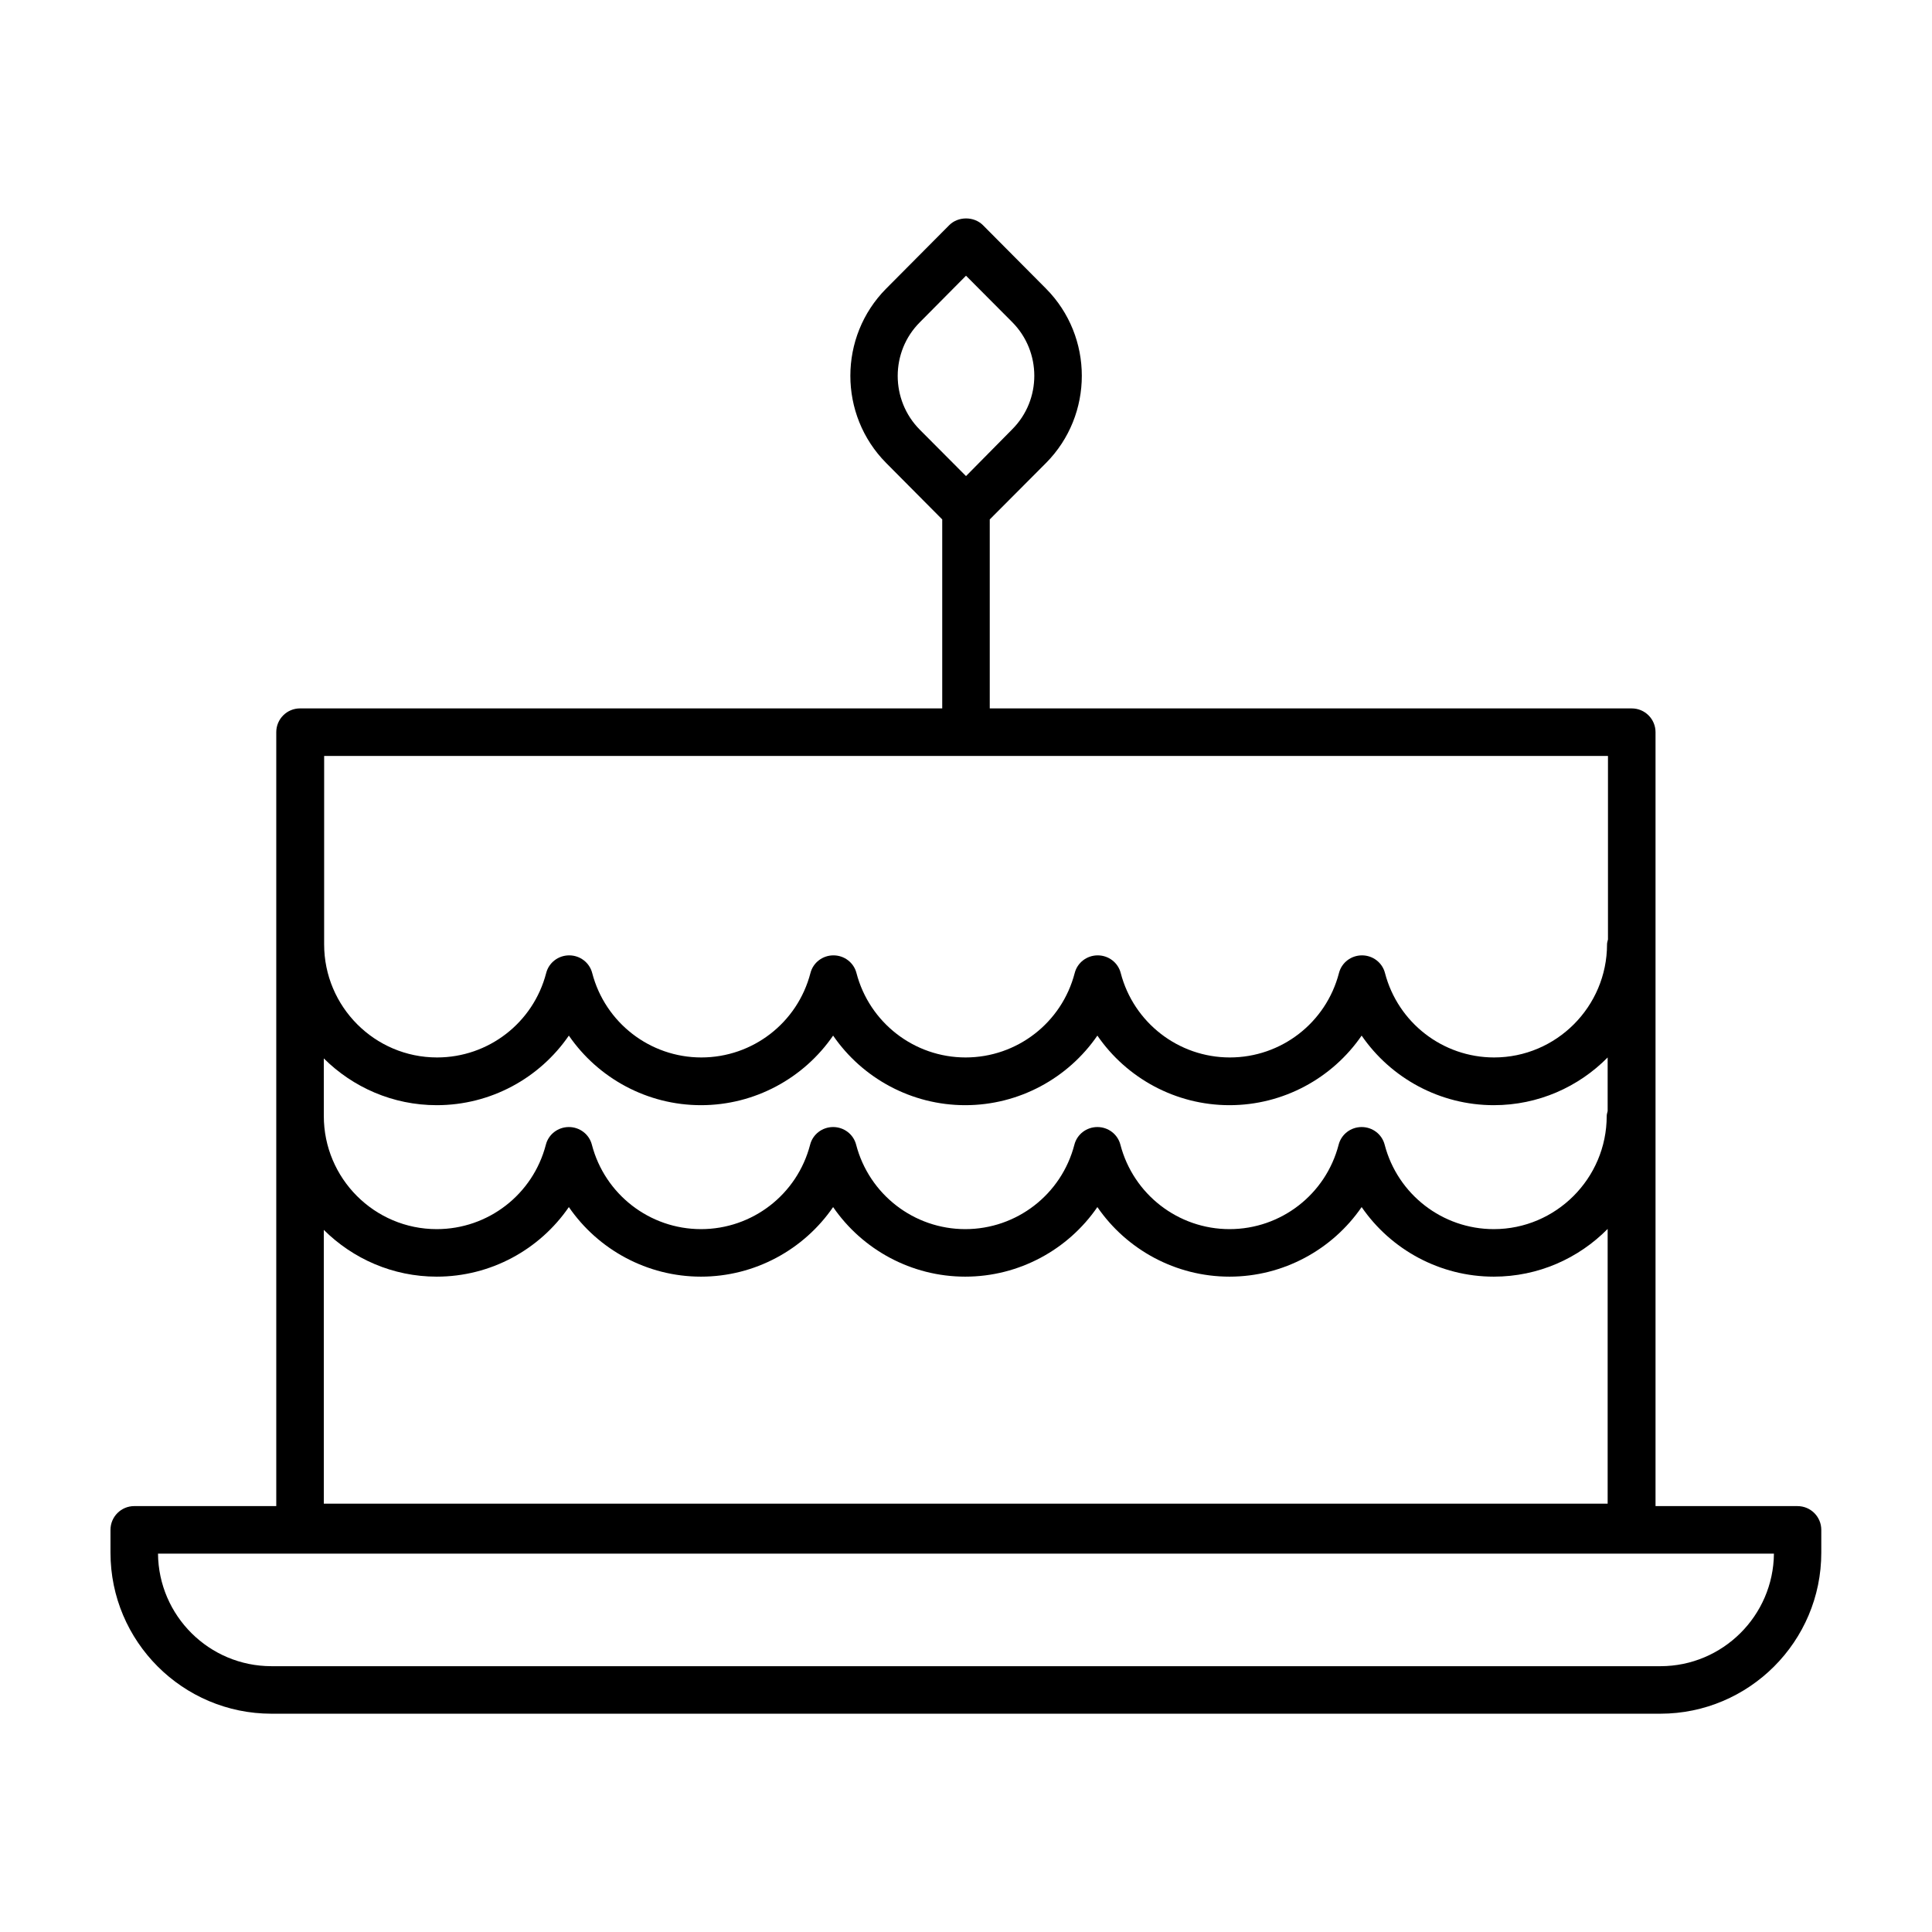
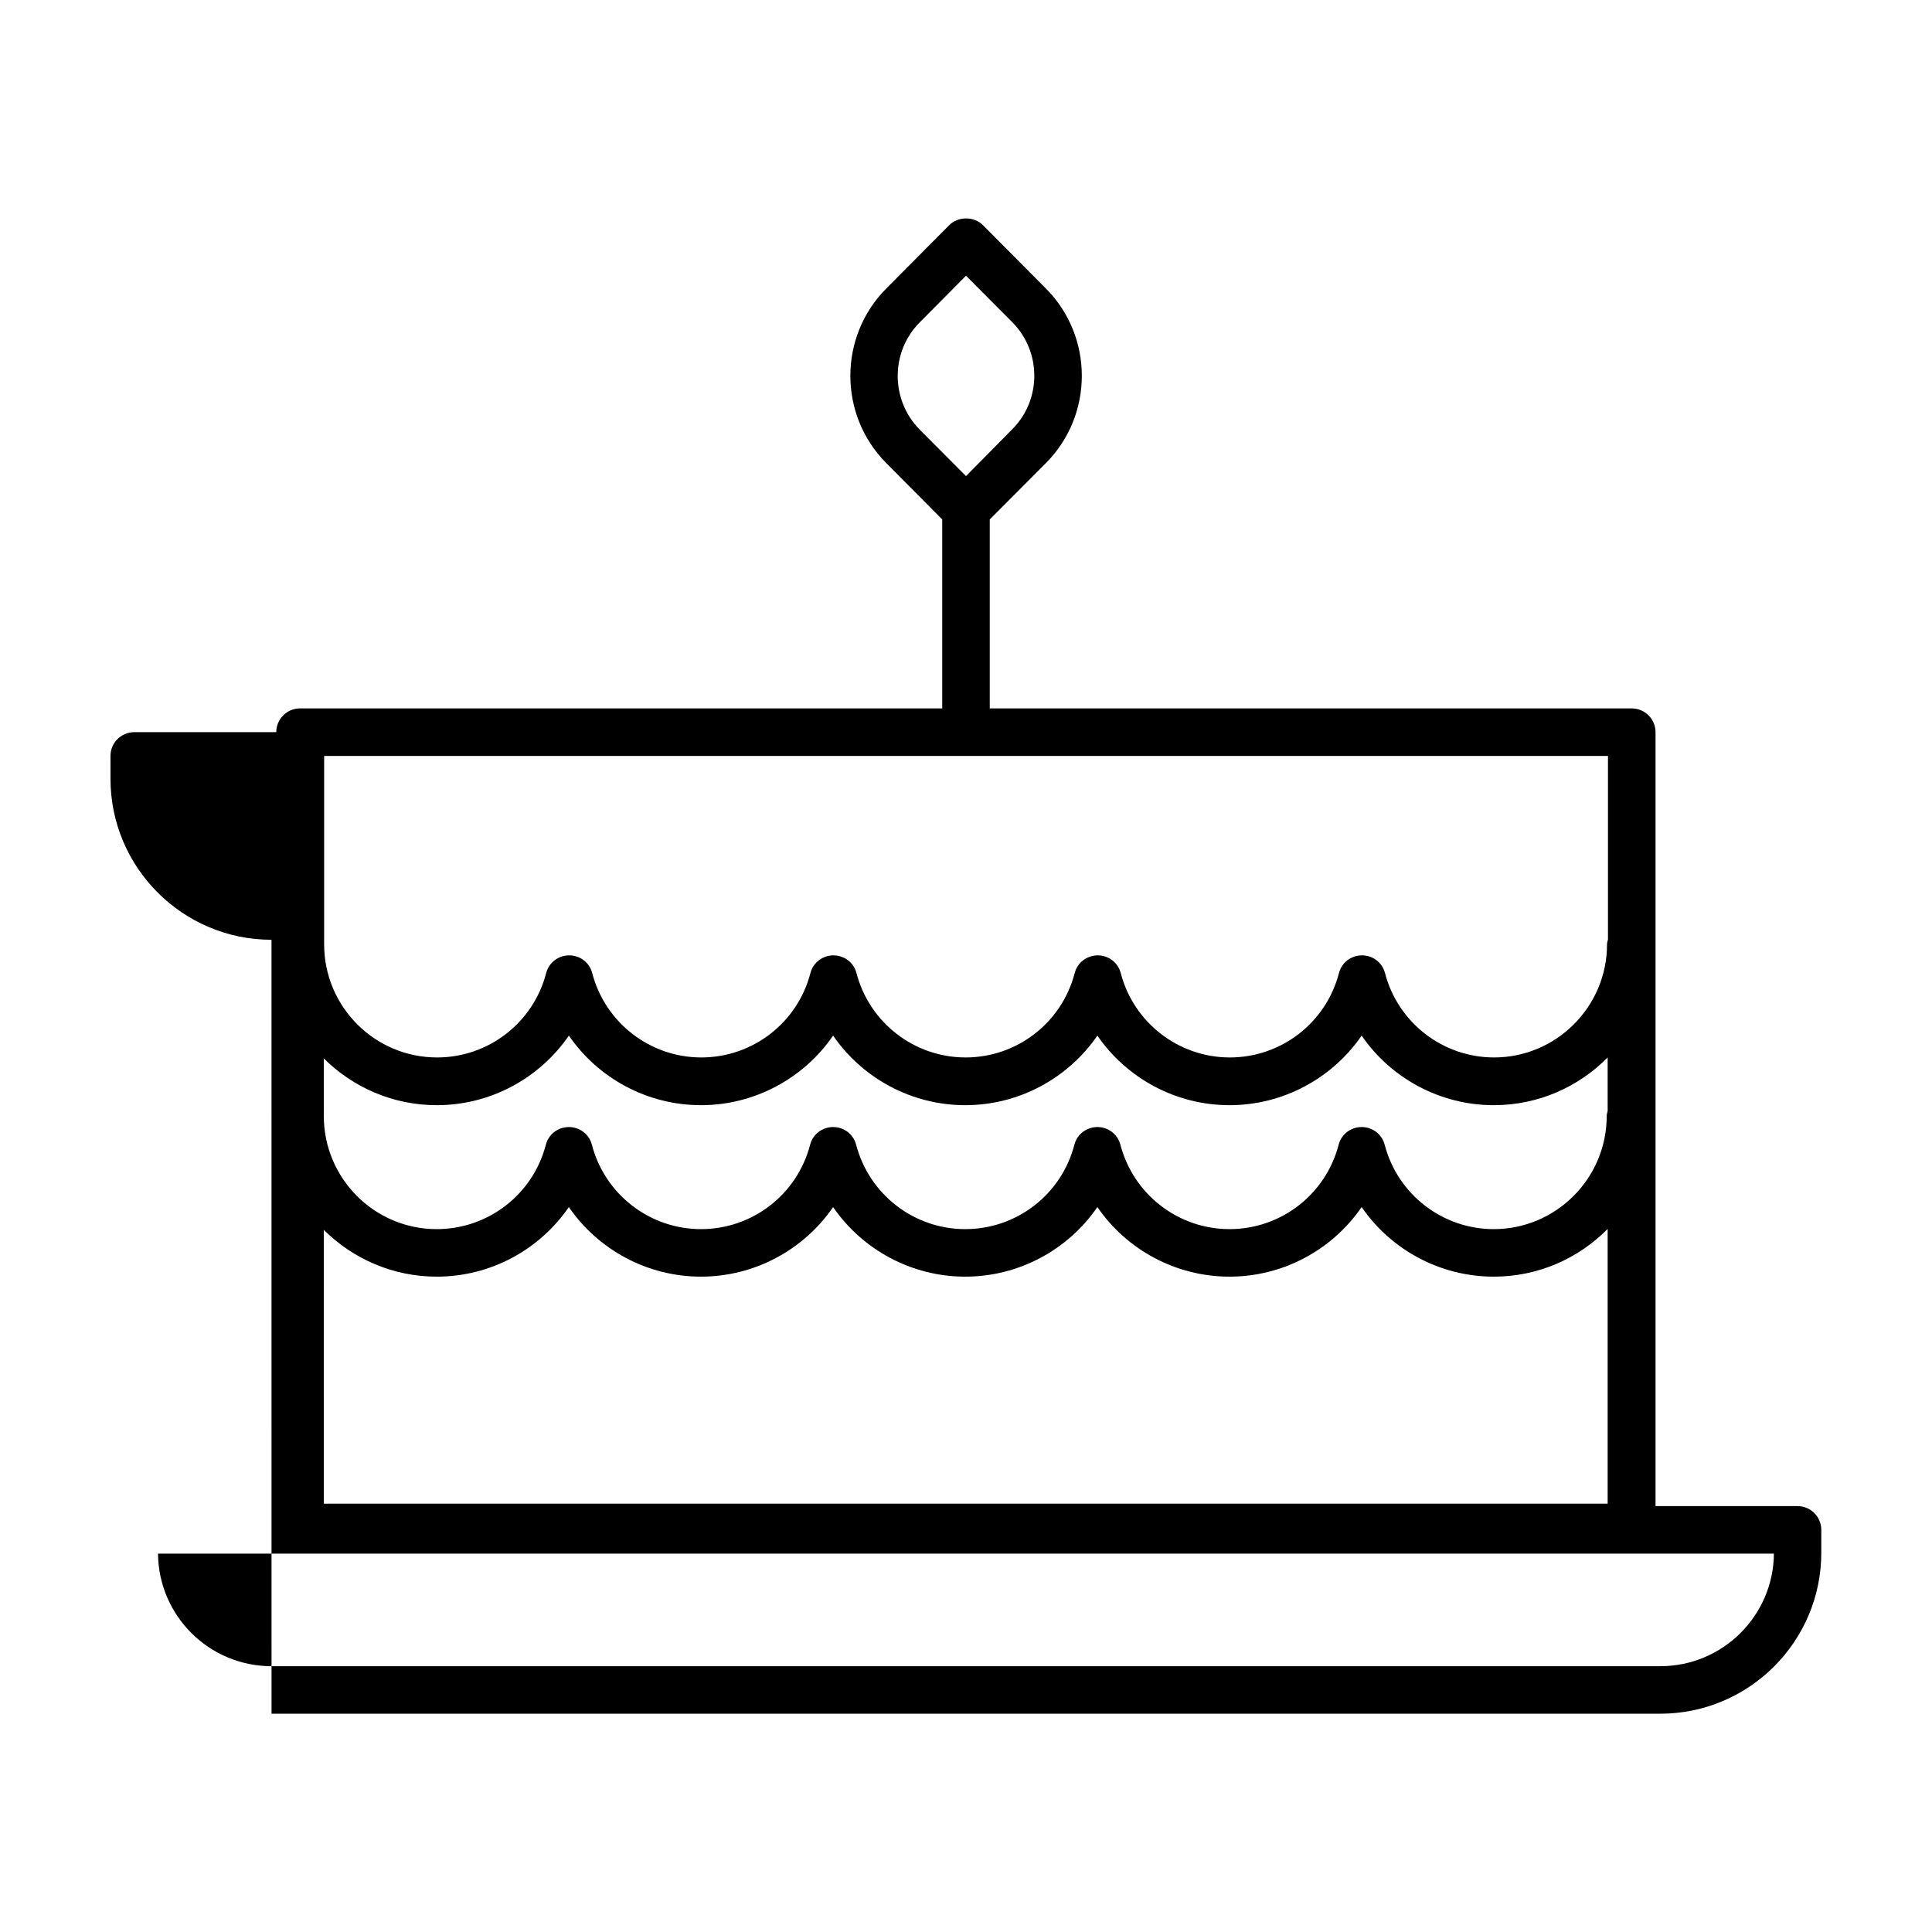
<svg xmlns="http://www.w3.org/2000/svg" fill="#000000" width="800px" height="800px" version="1.1" viewBox="144 144 512 512">
-   <path d="m215.96 598.15h368.03c23.527 0 42.672-19.145 42.672-42.672v-6.047c0-3.477-2.82-6.297-6.297-6.297h-37.633v-205.1c0-3.477-2.82-6.297-6.297-6.297l-170.14-0.004v-50.078l14.914-14.965c12.645-12.746 12.645-33.453 0-46.199l-16.727-16.828c-2.367-2.367-6.551-2.367-8.918 0l-16.727 16.828c-12.645 12.746-12.645 33.453 0 46.199l14.863 14.965v50.078h-170.19c-3.477 0-6.297 2.82-6.297 6.297v205.1h-37.637c-3.477 0-6.297 2.824-6.297 6.301v6.047c0 23.527 19.145 42.672 42.672 42.672zm171.8-368.74 12.242-12.344 12.242 12.293c7.809 7.859 7.809 20.605 0 28.414l-12.242 12.395-12.242-12.293c-7.812-7.859-7.812-20.656 0-28.465zm-157.95 240.52c7.707 7.656 18.289 12.395 29.926 12.395 14.309 0 27.258-7.152 35.016-18.438 7.758 11.285 20.758 18.438 35.016 18.438 14.258 0 27.258-7.152 35.016-18.438 7.758 11.285 20.758 18.438 35.016 18.438 14.258 0 27.258-7.152 35.016-18.438 7.758 11.285 20.758 18.438 35.016 18.438 14.258 0 27.258-7.152 35.016-18.438 7.758 11.285 20.758 18.438 35.016 18.438 11.789 0 22.469-4.836 30.18-12.645v72.801h-340.23zm0-45.441c7.707 7.656 18.289 12.395 29.926 12.395 14.309 0 27.258-7.152 35.016-18.438 7.758 11.285 20.758 18.438 35.016 18.438 14.258 0 27.258-7.152 35.016-18.438 7.758 11.285 20.758 18.438 35.016 18.438 14.258 0 27.258-7.152 35.016-18.438 7.758 11.285 20.758 18.438 35.016 18.438 14.258 0 27.258-7.152 35.016-18.438 7.758 11.285 20.758 18.438 35.016 18.438 11.789 0 22.469-4.836 30.18-12.645v14.207c-0.102 0.453-0.25 0.855-0.25 1.309 0 16.523-13.453 29.977-29.926 29.977-13.602 0-25.492-9.219-28.918-22.371-0.707-2.769-3.223-4.684-6.098-4.684-2.871 0-5.391 1.914-6.098 4.684-3.426 13.199-15.316 22.371-28.918 22.371-13.602 0-25.492-9.219-28.918-22.371-0.707-2.769-3.223-4.684-6.098-4.684-2.871 0-5.391 1.914-6.098 4.684-3.426 13.199-15.316 22.371-28.918 22.371-13.602 0-25.492-9.219-28.918-22.371-0.707-2.769-3.223-4.684-6.098-4.684-2.871 0-5.391 1.914-6.098 4.684-3.426 13.199-15.316 22.371-28.918 22.371-13.602 0-25.492-9.219-28.918-22.371-0.707-2.769-3.223-4.684-6.098-4.684-2.871 0-5.391 1.914-6.098 4.684-3.426 13.199-15.316 22.371-28.918 22.371-16.523 0-29.926-13.453-29.926-29.977zm0-80.156h340.32v48.617c-0.102 0.453-0.25 0.855-0.25 1.309 0 16.523-13.453 29.977-29.926 29.977-13.602 0-25.492-9.219-28.918-22.371-0.707-2.769-3.223-4.684-6.098-4.684-2.871 0-5.391 1.914-6.098 4.684-3.426 13.199-15.316 22.371-28.918 22.371-13.602 0-25.492-9.219-28.918-22.371-0.707-2.769-3.223-4.684-6.098-4.684-2.871 0-5.391 1.914-6.098 4.684-3.426 13.199-15.316 22.371-28.918 22.371-13.602 0-25.492-9.219-28.918-22.371-0.707-2.769-3.223-4.684-6.098-4.684-2.871 0-5.391 1.914-6.098 4.684-3.426 13.199-15.316 22.371-28.918 22.371-13.602 0-25.492-9.219-28.918-22.371-0.707-2.769-3.223-4.684-6.098-4.684-2.871 0-5.391 1.914-6.098 4.684-3.426 13.199-15.316 22.371-28.918 22.371-16.523 0-29.926-13.453-29.926-29.977l0.004-49.926zm384.3 211.4c-0.152 16.473-13.602 29.824-30.078 29.824h-368.08c-16.523 0-29.926-13.352-30.078-29.824z" />
+   <path d="m215.96 598.15h368.03c23.527 0 42.672-19.145 42.672-42.672v-6.047c0-3.477-2.82-6.297-6.297-6.297h-37.633v-205.1c0-3.477-2.82-6.297-6.297-6.297l-170.14-0.004v-50.078l14.914-14.965c12.645-12.746 12.645-33.453 0-46.199l-16.727-16.828c-2.367-2.367-6.551-2.367-8.918 0l-16.727 16.828c-12.645 12.746-12.645 33.453 0 46.199l14.863 14.965v50.078h-170.19c-3.477 0-6.297 2.82-6.297 6.297h-37.637c-3.477 0-6.297 2.824-6.297 6.301v6.047c0 23.527 19.145 42.672 42.672 42.672zm171.8-368.74 12.242-12.344 12.242 12.293c7.809 7.859 7.809 20.605 0 28.414l-12.242 12.395-12.242-12.293c-7.812-7.859-7.812-20.656 0-28.465zm-157.95 240.52c7.707 7.656 18.289 12.395 29.926 12.395 14.309 0 27.258-7.152 35.016-18.438 7.758 11.285 20.758 18.438 35.016 18.438 14.258 0 27.258-7.152 35.016-18.438 7.758 11.285 20.758 18.438 35.016 18.438 14.258 0 27.258-7.152 35.016-18.438 7.758 11.285 20.758 18.438 35.016 18.438 14.258 0 27.258-7.152 35.016-18.438 7.758 11.285 20.758 18.438 35.016 18.438 11.789 0 22.469-4.836 30.18-12.645v72.801h-340.23zm0-45.441c7.707 7.656 18.289 12.395 29.926 12.395 14.309 0 27.258-7.152 35.016-18.438 7.758 11.285 20.758 18.438 35.016 18.438 14.258 0 27.258-7.152 35.016-18.438 7.758 11.285 20.758 18.438 35.016 18.438 14.258 0 27.258-7.152 35.016-18.438 7.758 11.285 20.758 18.438 35.016 18.438 14.258 0 27.258-7.152 35.016-18.438 7.758 11.285 20.758 18.438 35.016 18.438 11.789 0 22.469-4.836 30.18-12.645v14.207c-0.102 0.453-0.25 0.855-0.25 1.309 0 16.523-13.453 29.977-29.926 29.977-13.602 0-25.492-9.219-28.918-22.371-0.707-2.769-3.223-4.684-6.098-4.684-2.871 0-5.391 1.914-6.098 4.684-3.426 13.199-15.316 22.371-28.918 22.371-13.602 0-25.492-9.219-28.918-22.371-0.707-2.769-3.223-4.684-6.098-4.684-2.871 0-5.391 1.914-6.098 4.684-3.426 13.199-15.316 22.371-28.918 22.371-13.602 0-25.492-9.219-28.918-22.371-0.707-2.769-3.223-4.684-6.098-4.684-2.871 0-5.391 1.914-6.098 4.684-3.426 13.199-15.316 22.371-28.918 22.371-13.602 0-25.492-9.219-28.918-22.371-0.707-2.769-3.223-4.684-6.098-4.684-2.871 0-5.391 1.914-6.098 4.684-3.426 13.199-15.316 22.371-28.918 22.371-16.523 0-29.926-13.453-29.926-29.977zm0-80.156h340.32v48.617c-0.102 0.453-0.25 0.855-0.25 1.309 0 16.523-13.453 29.977-29.926 29.977-13.602 0-25.492-9.219-28.918-22.371-0.707-2.769-3.223-4.684-6.098-4.684-2.871 0-5.391 1.914-6.098 4.684-3.426 13.199-15.316 22.371-28.918 22.371-13.602 0-25.492-9.219-28.918-22.371-0.707-2.769-3.223-4.684-6.098-4.684-2.871 0-5.391 1.914-6.098 4.684-3.426 13.199-15.316 22.371-28.918 22.371-13.602 0-25.492-9.219-28.918-22.371-0.707-2.769-3.223-4.684-6.098-4.684-2.871 0-5.391 1.914-6.098 4.684-3.426 13.199-15.316 22.371-28.918 22.371-13.602 0-25.492-9.219-28.918-22.371-0.707-2.769-3.223-4.684-6.098-4.684-2.871 0-5.391 1.914-6.098 4.684-3.426 13.199-15.316 22.371-28.918 22.371-16.523 0-29.926-13.453-29.926-29.977l0.004-49.926zm384.3 211.4c-0.152 16.473-13.602 29.824-30.078 29.824h-368.08c-16.523 0-29.926-13.352-30.078-29.824z" />
</svg>